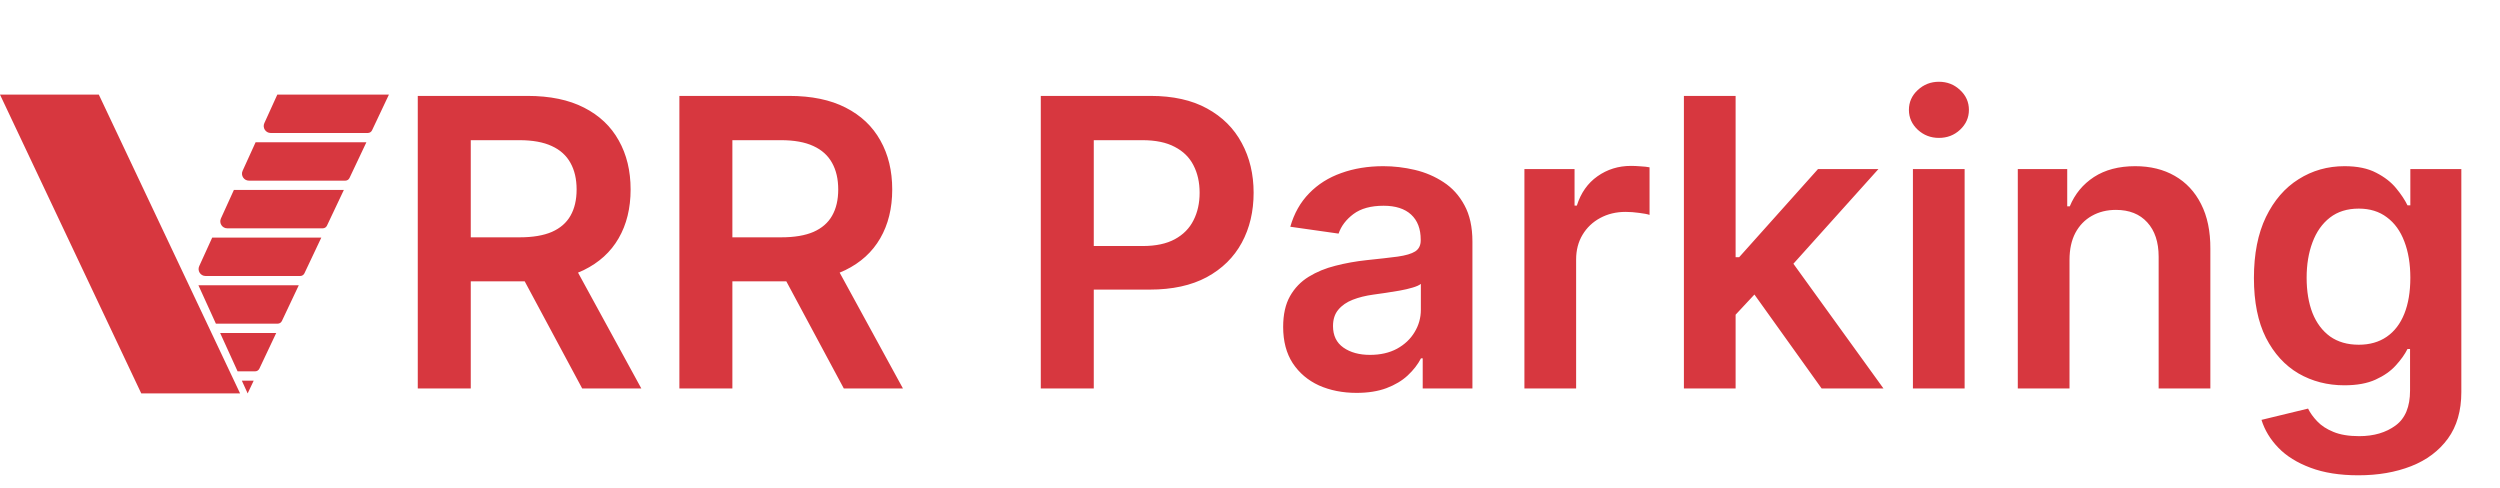
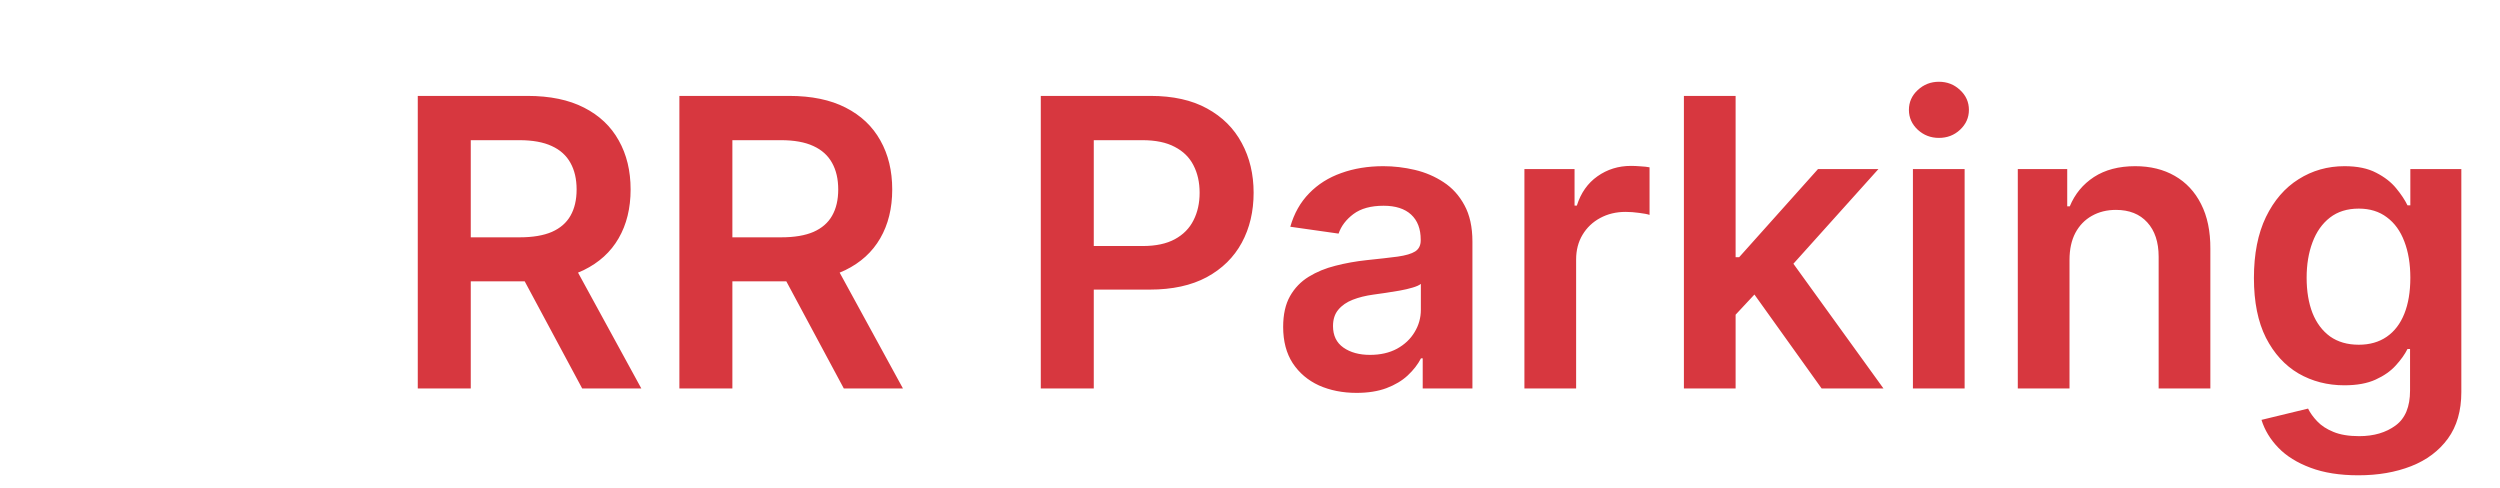
<svg xmlns="http://www.w3.org/2000/svg" width="251" height="49" viewBox="0 0 251 49" fill="none">
-   <path d="M24.105 39.5H14.183L0 9.5H9.922L24.105 39.5ZM24.864 39.5L24.28 38.216H25.472L24.864 39.5ZM26.039 37.015C25.962 37.178 25.797 37.282 25.616 37.282H23.854L22.101 33.43H27.733L26.039 37.015ZM28.302 32.228C28.225 32.392 28.059 32.496 27.879 32.496H21.675L19.922 28.644H29.996L28.302 32.228ZM30.564 27.442C30.486 27.606 30.322 27.71 30.142 27.71H20.639C20.129 27.71 19.79 27.183 20.001 26.72L21.304 23.858H32.259L30.564 27.442ZM32.826 22.657C32.749 22.82 32.585 22.924 32.404 22.924H22.817C22.308 22.924 21.969 22.397 22.18 21.934L23.482 19.072H34.522L32.826 22.657ZM35.089 17.871C35.012 18.034 34.847 18.138 34.667 18.138H24.996C24.487 18.137 24.147 17.611 24.358 17.148L25.661 14.286H36.784L35.089 17.871ZM37.352 13.085C37.274 13.248 37.11 13.352 36.93 13.352H27.178C26.668 13.352 26.329 12.826 26.54 12.362L27.841 9.5H39.047L37.352 13.085Z" fill="#D7373F" />
  <path d="M41.944 39V9.629H52.958C55.215 9.629 57.108 10.021 58.637 10.805C60.177 11.588 61.338 12.688 62.122 14.103C62.916 15.508 63.313 17.148 63.313 19.022C63.313 20.906 62.911 22.541 62.108 23.927C61.315 25.304 60.143 26.37 58.594 27.125C57.045 27.871 55.143 28.244 52.886 28.244H45.042V23.827H52.169C53.489 23.827 54.569 23.645 55.411 23.282C56.252 22.909 56.873 22.369 57.275 21.661C57.686 20.944 57.892 20.064 57.892 19.022C57.892 17.98 57.686 17.091 57.275 16.355C56.864 15.609 56.238 15.045 55.396 14.662C54.555 14.27 53.47 14.074 52.141 14.074H47.265V39H41.944ZM57.117 25.691L64.388 39H58.451L51.309 25.691H57.117ZM68.21 39V9.629H79.225C81.481 9.629 83.374 10.021 84.904 10.805C86.443 11.588 87.605 12.688 88.389 14.103C89.183 15.508 89.579 17.148 89.579 19.022C89.579 20.906 89.178 22.541 88.375 23.927C87.581 25.304 86.41 26.37 84.861 27.125C83.312 27.871 81.409 28.244 79.153 28.244H71.308V23.827H78.436C79.755 23.827 80.836 23.645 81.677 23.282C82.519 22.909 83.14 22.369 83.541 21.661C83.953 20.944 84.158 20.064 84.158 19.022C84.158 17.98 83.953 17.091 83.541 16.355C83.13 15.609 82.504 15.045 81.663 14.662C80.821 14.27 79.736 14.074 78.407 14.074H73.531V39H68.21ZM83.384 25.691L90.655 39H84.718L77.575 25.691H83.384ZM104.495 39V9.629H115.509C117.765 9.629 119.658 10.049 121.188 10.891C122.727 11.732 123.889 12.889 124.673 14.361C125.467 15.824 125.863 17.488 125.863 19.352C125.863 21.236 125.467 22.909 124.673 24.372C123.88 25.834 122.708 26.987 121.159 27.828C119.611 28.66 117.703 29.076 115.437 29.076H108.137V24.701H114.72C116.039 24.701 117.12 24.472 117.961 24.013C118.803 23.554 119.424 22.923 119.826 22.12C120.237 21.317 120.442 20.394 120.442 19.352C120.442 18.31 120.237 17.392 119.826 16.599C119.424 15.805 118.798 15.188 117.947 14.748C117.106 14.299 116.02 14.074 114.691 14.074H109.815V39H104.495ZM136.2 39.445C134.804 39.445 133.547 39.196 132.428 38.699C131.319 38.192 130.44 37.446 129.789 36.462C129.149 35.477 128.829 34.263 128.829 32.819C128.829 31.576 129.058 30.548 129.517 29.735C129.976 28.923 130.602 28.273 131.396 27.785C132.189 27.297 133.083 26.929 134.078 26.681C135.081 26.422 136.119 26.236 137.19 26.121C138.48 25.987 139.527 25.868 140.33 25.763C141.134 25.648 141.717 25.476 142.08 25.247C142.453 25.007 142.639 24.639 142.639 24.142V24.056C142.639 22.976 142.319 22.139 141.679 21.546C141.038 20.954 140.115 20.657 138.911 20.657C137.639 20.657 136.63 20.934 135.885 21.489C135.148 22.044 134.651 22.698 134.393 23.454L129.546 22.765C129.928 21.427 130.559 20.308 131.439 19.409C132.318 18.501 133.394 17.822 134.666 17.373C135.937 16.914 137.343 16.685 138.882 16.685C139.943 16.685 141 16.809 142.051 17.057C143.103 17.306 144.064 17.717 144.934 18.291C145.804 18.855 146.502 19.625 147.028 20.6C147.563 21.575 147.831 22.794 147.831 24.257V39H142.84V35.974H142.668C142.353 36.586 141.908 37.16 141.334 37.695C140.77 38.221 140.058 38.646 139.197 38.971C138.347 39.287 137.347 39.445 136.2 39.445ZM137.548 35.63C138.59 35.63 139.494 35.424 140.259 35.013C141.024 34.592 141.612 34.038 142.023 33.349C142.443 32.661 142.654 31.91 142.654 31.098V28.502C142.491 28.636 142.214 28.76 141.822 28.875C141.44 28.99 141.009 29.09 140.531 29.176C140.053 29.262 139.58 29.339 139.111 29.405C138.643 29.472 138.237 29.53 137.892 29.578C137.118 29.683 136.425 29.855 135.813 30.094C135.201 30.333 134.718 30.668 134.364 31.098C134.011 31.518 133.834 32.063 133.834 32.733C133.834 33.689 134.183 34.411 134.881 34.898C135.579 35.386 136.468 35.63 137.548 35.63ZM153.051 39V16.971H158.085V20.643H158.315C158.716 19.371 159.405 18.391 160.38 17.703C161.365 17.005 162.488 16.656 163.75 16.656C164.037 16.656 164.357 16.67 164.711 16.699C165.074 16.718 165.376 16.752 165.615 16.799V21.575C165.395 21.498 165.046 21.432 164.568 21.374C164.099 21.307 163.645 21.274 163.205 21.274C162.259 21.274 161.408 21.479 160.652 21.89C159.907 22.292 159.319 22.851 158.888 23.569C158.458 24.286 158.243 25.113 158.243 26.05V39H153.051ZM173.796 32.087L173.782 25.82H174.614L182.53 16.971H188.597L178.859 27.814H177.783L173.796 32.087ZM169.064 39V9.629H174.255V39H169.064ZM182.889 39L175.718 28.975L179.218 25.318L189.099 39H182.889ZM192.057 39V16.971H197.248V39H192.057ZM194.667 13.845C193.845 13.845 193.137 13.572 192.544 13.027C191.952 12.473 191.655 11.808 191.655 11.034C191.655 10.25 191.952 9.585 192.544 9.04C193.137 8.486 193.845 8.209 194.667 8.209C195.499 8.209 196.206 8.486 196.79 9.04C197.382 9.585 197.679 10.25 197.679 11.034C197.679 11.808 197.382 12.473 196.79 13.027C196.206 13.572 195.499 13.845 194.667 13.845ZM207.779 26.093V39H202.587V16.971H207.549V20.715H207.807C208.314 19.481 209.122 18.501 210.231 17.774C211.35 17.048 212.731 16.685 214.376 16.685C215.896 16.685 217.22 17.01 218.349 17.66C219.486 18.31 220.366 19.252 220.987 20.485C221.618 21.718 221.929 23.215 221.92 24.974V39H216.728V25.777C216.728 24.305 216.345 23.153 215.581 22.321C214.825 21.489 213.778 21.073 212.44 21.073C211.531 21.073 210.724 21.274 210.016 21.675C209.318 22.067 208.768 22.636 208.367 23.382C207.975 24.128 207.779 25.031 207.779 26.093ZM236.777 47.72C234.913 47.72 233.312 47.466 231.973 46.96C230.634 46.462 229.559 45.793 228.746 44.952C227.933 44.11 227.369 43.178 227.054 42.155L231.729 41.022C231.94 41.452 232.245 41.878 232.647 42.299C233.049 42.729 233.589 43.083 234.268 43.36C234.956 43.647 235.821 43.79 236.863 43.79C238.336 43.79 239.555 43.431 240.521 42.715C241.486 42.007 241.969 40.84 241.969 39.215V35.042H241.711C241.443 35.577 241.051 36.127 240.535 36.691C240.028 37.255 239.354 37.728 238.513 38.111C237.681 38.493 236.634 38.684 235.372 38.684C233.68 38.684 232.145 38.288 230.768 37.494C229.401 36.691 228.311 35.496 227.498 33.909C226.695 32.312 226.294 30.314 226.294 27.914C226.294 25.495 226.695 23.454 227.498 21.79C228.311 20.117 229.406 18.85 230.783 17.99C232.159 17.12 233.694 16.685 235.386 16.685C236.677 16.685 237.738 16.904 238.57 17.344C239.411 17.774 240.081 18.296 240.578 18.907C241.075 19.51 241.453 20.079 241.711 20.614H241.998V16.971H247.118V39.358C247.118 41.242 246.668 42.8 245.77 44.034C244.871 45.267 243.642 46.19 242.084 46.802C240.525 47.414 238.757 47.72 236.777 47.72ZM236.82 34.611C237.92 34.611 238.857 34.344 239.631 33.808C240.406 33.273 240.994 32.503 241.395 31.499C241.797 30.495 241.998 29.291 241.998 27.885C241.998 26.499 241.797 25.285 241.395 24.242C241.003 23.2 240.42 22.392 239.646 21.819C238.881 21.236 237.939 20.944 236.82 20.944C235.664 20.944 234.698 21.245 233.923 21.848C233.149 22.45 232.566 23.277 232.174 24.329C231.782 25.371 231.586 26.556 231.586 27.885C231.586 29.233 231.782 30.414 232.174 31.428C232.575 32.432 233.163 33.216 233.938 33.78C234.722 34.334 235.683 34.611 236.82 34.611Z" fill="#D7373F" />
</svg>